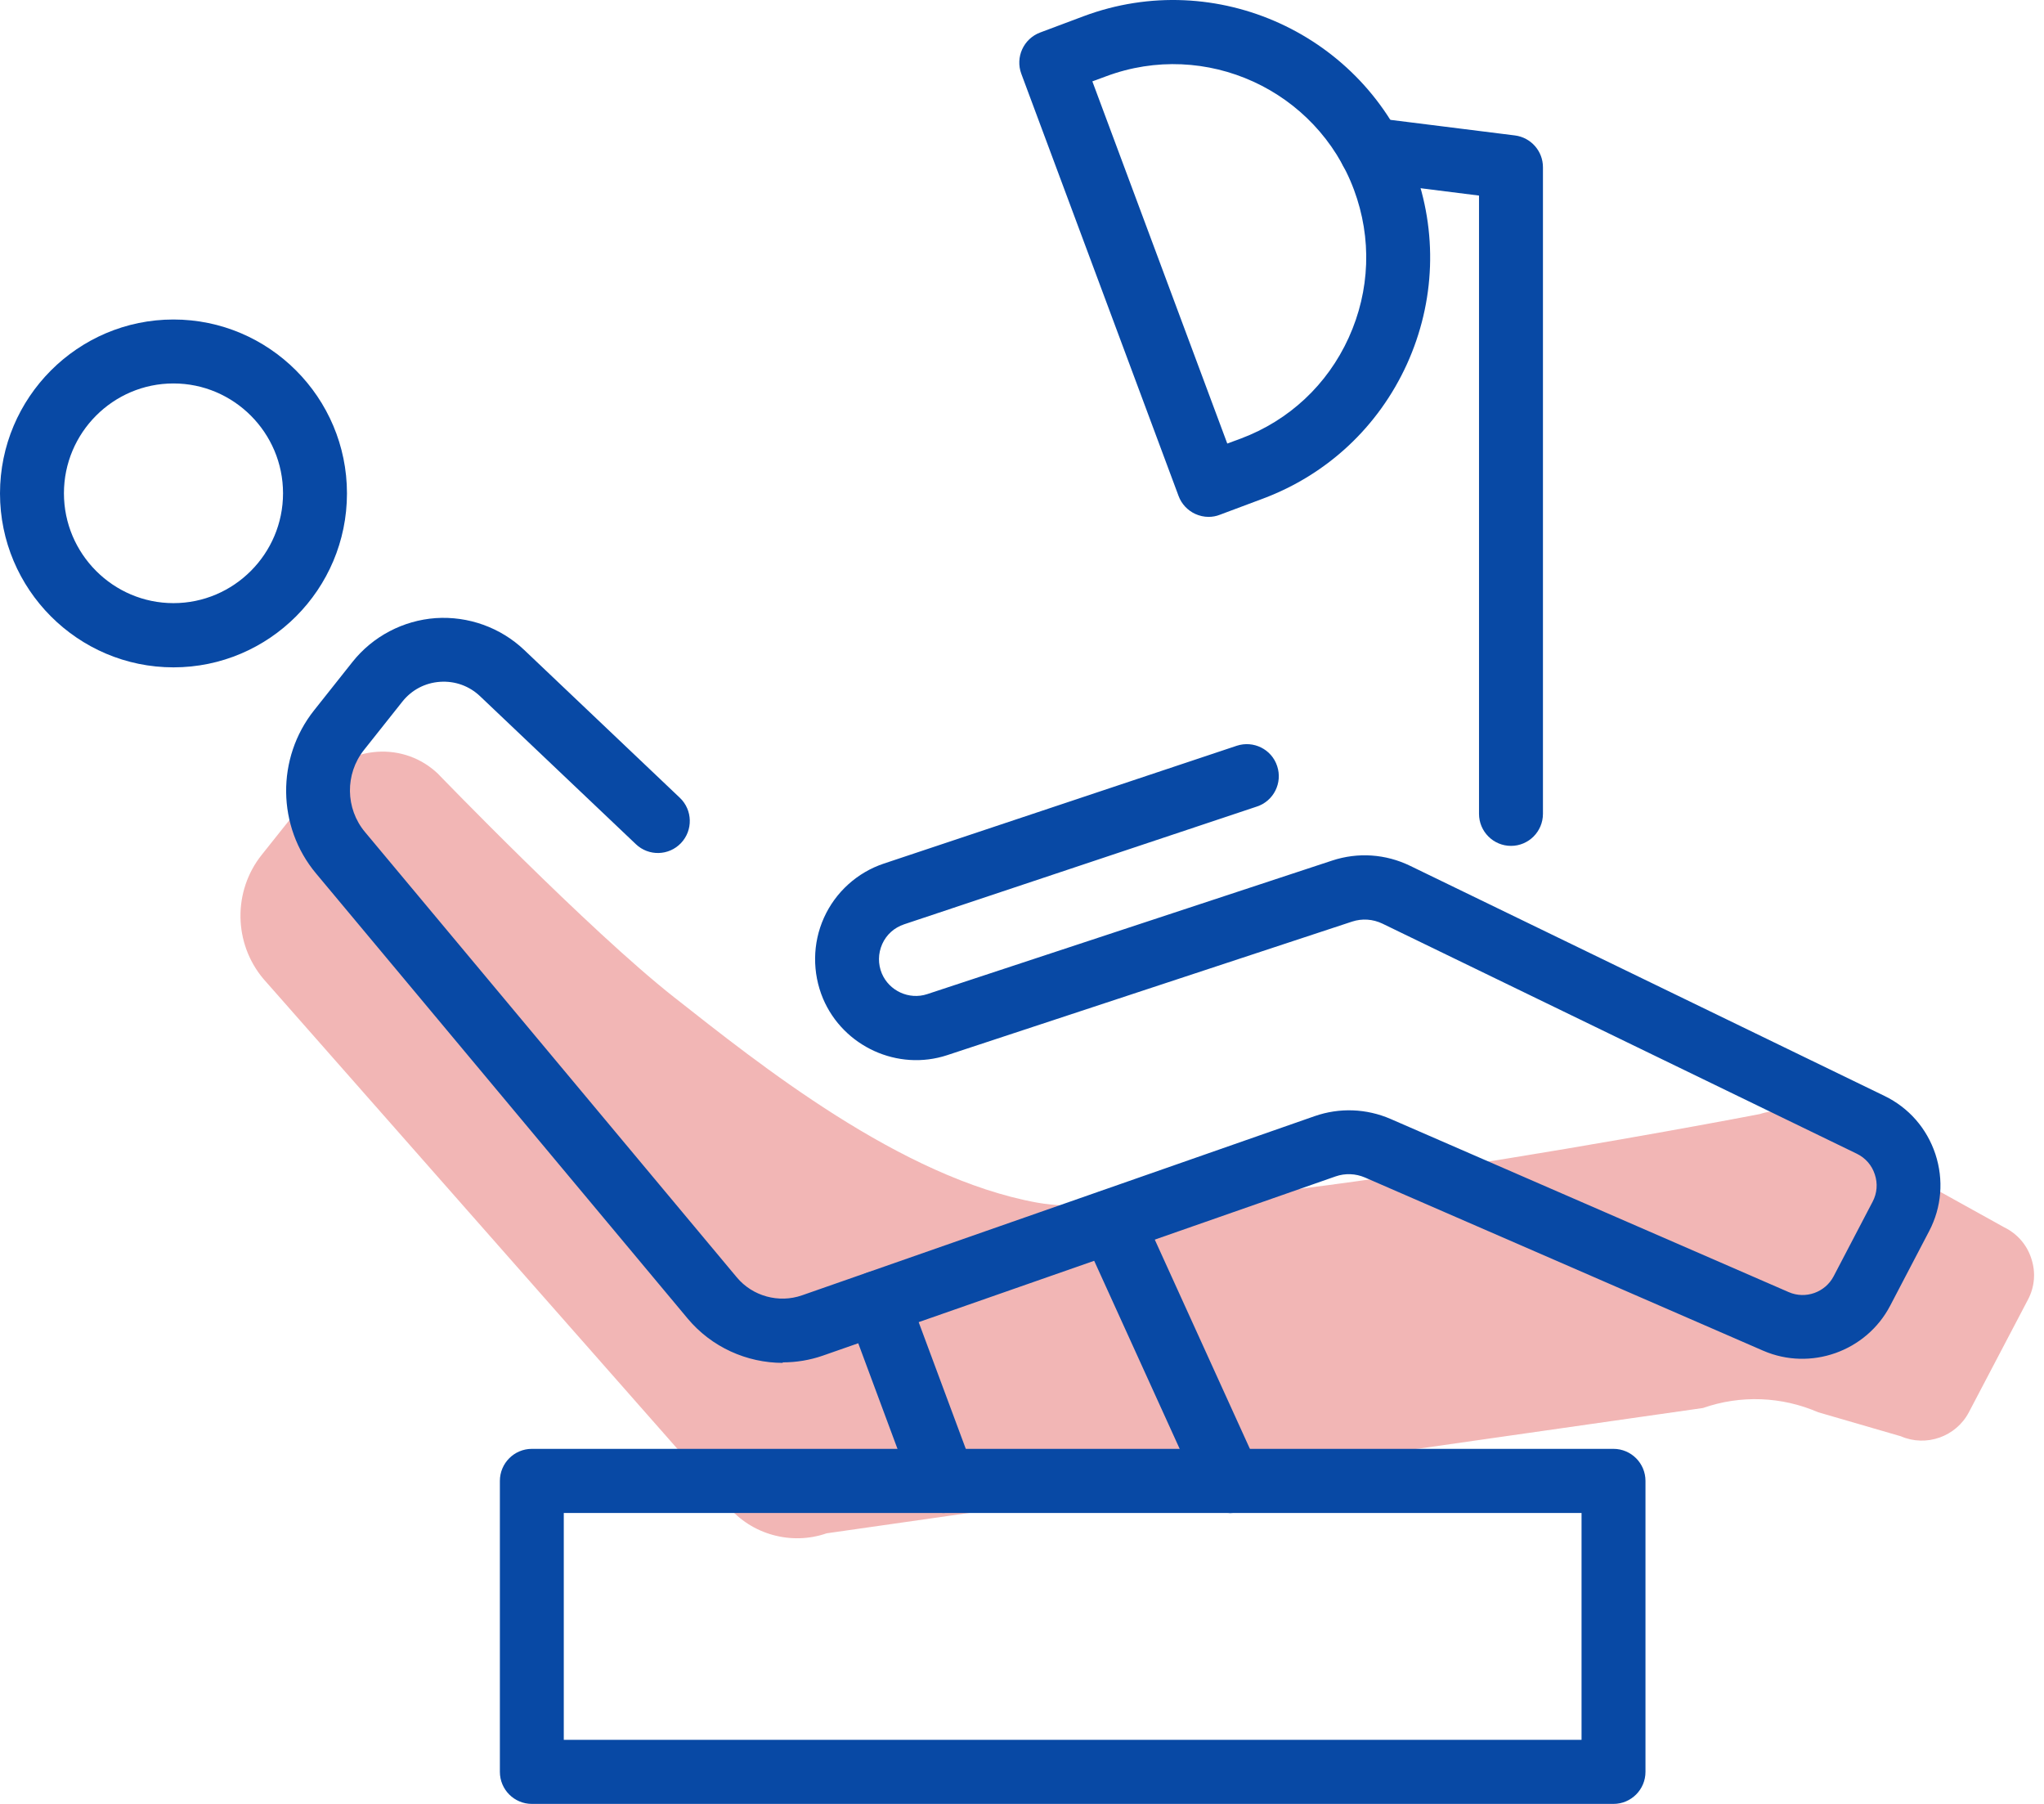
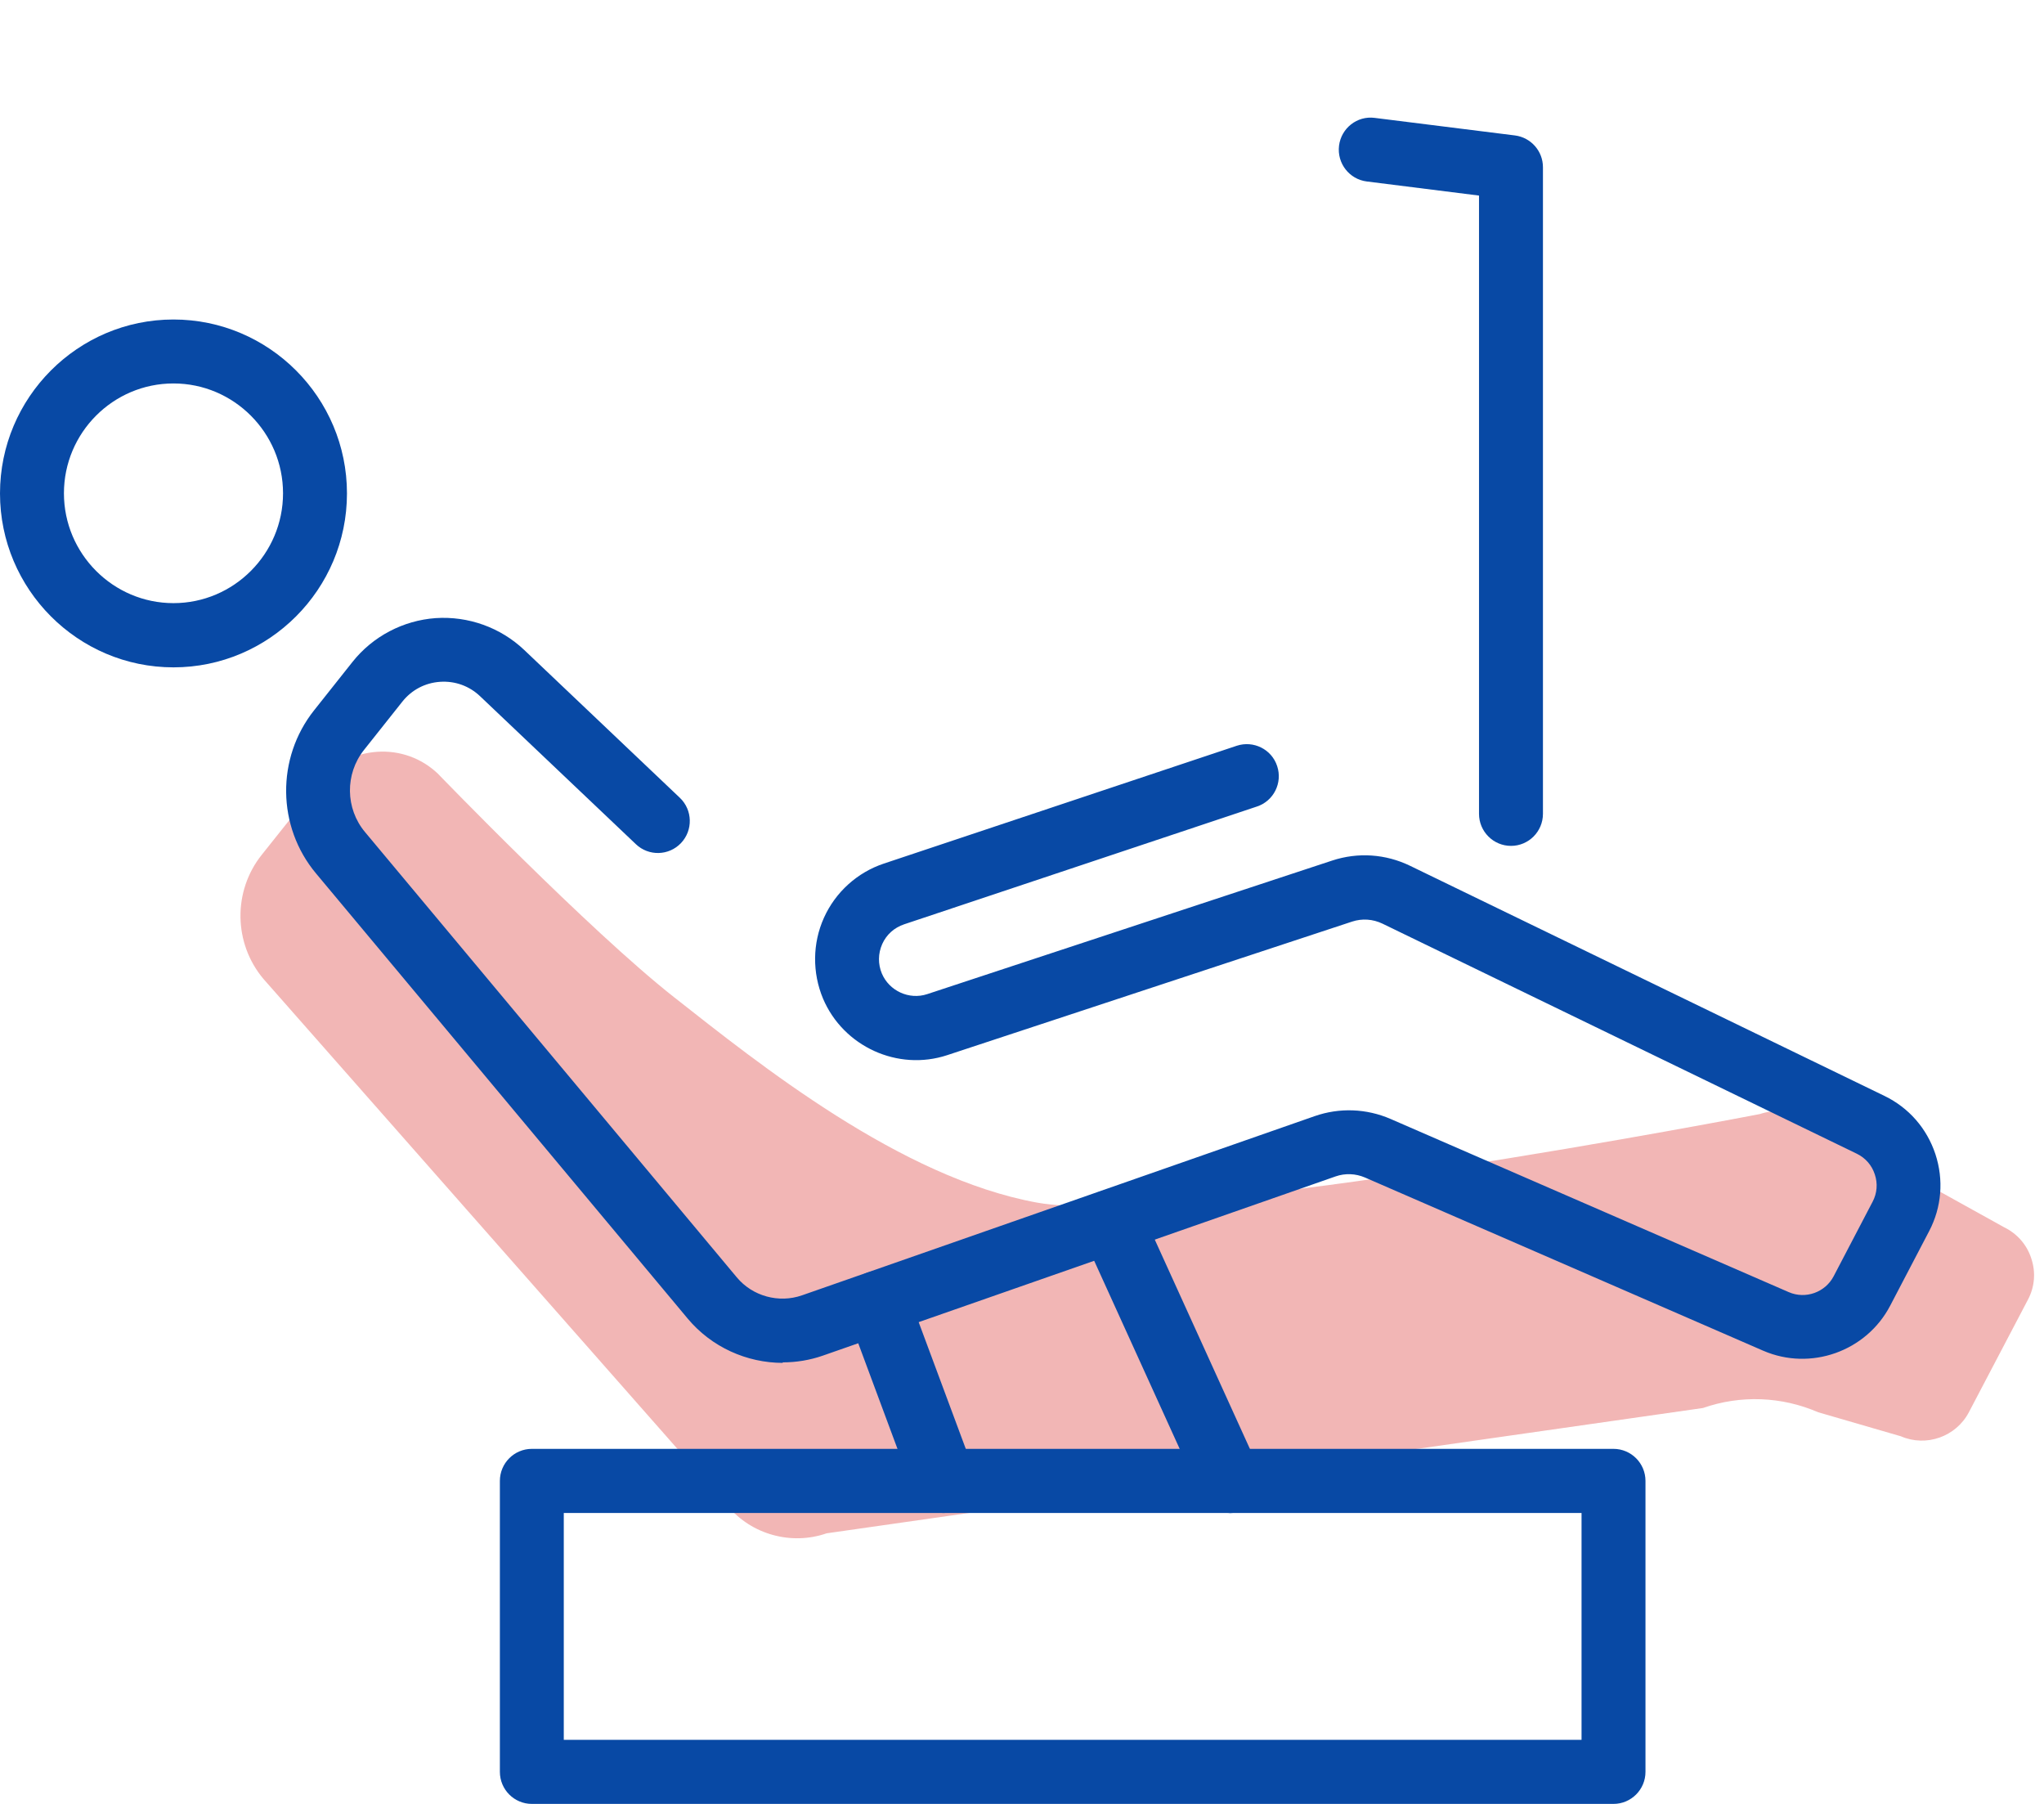
<svg xmlns="http://www.w3.org/2000/svg" width="68" height="60" viewBox="0 0 68 60" fill="none">
  <path d="M14.568 25.734C14.568 25.734 19.595 30.943 22.422 33.166C25.248 35.389 29.965 39.176 34.5 40C39.035 40.824 58.542 37.056 58.542 37.056C59.051 36.889 59.593 36.927 60.076 37.159L66.667 40.817C67.106 41.03 67.428 41.397 67.576 41.854C67.731 42.311 67.692 42.801 67.467 43.226L65.5 46.974C65.075 47.785 64.082 48.139 63.237 47.772L60.489 46.974C59.27 46.446 57.91 46.394 56.653 46.832L27.5 51C26.333 51.406 25.005 51.045 24.212 50.092L8.759 32.554C7.766 31.369 7.746 29.637 8.707 28.433L10.641 26.005C11.112 25.412 11.789 25.058 12.543 25.006C13.298 24.955 14.02 25.213 14.568 25.734Z" fill="#EA8584" fill-opacity="0.6" />
  <path d="M26.041 45.331C24.846 45.331 23.672 44.807 22.881 43.861L10.513 29.051C9.212 27.495 9.186 25.215 10.45 23.625L11.726 22.017C12.402 21.165 13.414 20.636 14.494 20.559C15.579 20.487 16.651 20.871 17.438 21.617L22.618 26.536C23.043 26.941 23.06 27.615 22.656 28.041C22.252 28.467 21.58 28.484 21.155 28.079L15.974 23.16C15.613 22.815 15.136 22.644 14.639 22.678C14.141 22.712 13.695 22.947 13.384 23.339L12.108 24.946C11.475 25.743 11.487 26.89 12.142 27.674L24.51 42.484C25.034 43.115 25.91 43.353 26.679 43.085L43.734 37.125C44.564 36.835 45.461 36.87 46.265 37.219L59.509 42.978C60.066 43.221 60.721 42.987 61.002 42.45L62.299 39.969C62.448 39.687 62.473 39.363 62.371 39.061C62.273 38.758 62.061 38.515 61.772 38.374L45.993 30.722C45.674 30.569 45.316 30.543 44.98 30.654L31.511 35.096C29.869 35.638 28.057 34.81 27.381 33.216C27.02 32.355 27.028 31.375 27.411 30.526C27.794 29.674 28.521 29.017 29.406 28.723L41.144 24.805C41.701 24.622 42.305 24.921 42.488 25.479C42.675 26.037 42.373 26.643 41.816 26.826L30.078 30.744C29.75 30.855 29.491 31.085 29.35 31.4C29.21 31.716 29.206 32.065 29.338 32.381C29.584 32.96 30.244 33.263 30.843 33.067L44.313 28.625C45.176 28.339 46.099 28.403 46.916 28.8L62.694 36.452C63.502 36.844 64.102 37.53 64.387 38.387C64.668 39.244 64.596 40.152 64.179 40.949L62.882 43.43C62.086 44.952 60.232 45.608 58.658 44.926L45.414 39.167C45.099 39.031 44.751 39.018 44.432 39.129L27.377 45.089C26.939 45.242 26.488 45.314 26.037 45.314L26.041 45.331Z" fill="#0849A5" />
  <path d="M31.388 50.323C30.958 50.323 30.55 50.059 30.392 49.628L28.194 43.715C27.989 43.165 28.27 42.552 28.819 42.343C29.367 42.138 29.98 42.415 30.188 42.969L32.387 48.882C32.591 49.432 32.311 50.046 31.762 50.255C31.639 50.302 31.515 50.323 31.392 50.323H31.388Z" fill="#0849A5" />
  <path d="M40.902 50.323C40.498 50.323 40.111 50.093 39.932 49.701L36.007 41.068C35.764 40.531 35.998 39.9 36.534 39.657C37.07 39.414 37.7 39.649 37.942 40.186L41.867 48.818C42.11 49.356 41.876 49.986 41.34 50.23C41.196 50.293 41.047 50.328 40.898 50.328L40.902 50.323Z" fill="#0849A5" />
  <path d="M53.683 60H17.693C17.106 60 16.63 59.522 16.63 58.934V49.257C16.63 48.669 17.106 48.191 17.693 48.191H53.678C54.265 48.191 54.742 48.669 54.742 49.257V58.934C54.742 59.522 54.265 60 53.678 60H53.683ZM18.756 57.868H52.615V50.323H18.756V57.868Z" fill="#0849A5" />
  <path d="M5.771 22.197C2.59 22.197 0 19.601 0 16.412C0 13.223 2.59 10.627 5.771 10.627C8.953 10.627 11.543 13.223 11.543 16.412C11.543 19.601 8.953 22.197 5.771 22.197ZM5.771 12.754C3.76 12.754 2.127 14.395 2.127 16.407C2.127 18.42 3.764 20.061 5.771 20.061C7.779 20.061 9.416 18.42 9.416 16.407C9.416 14.395 7.779 12.754 5.771 12.754Z" fill="#0849A5" />
  <path d="M50.268 28.135C49.681 28.135 49.204 27.657 49.204 27.069V6.505L45.47 6.036C44.888 5.963 44.475 5.43 44.547 4.846C44.62 4.262 45.151 3.844 45.734 3.921L50.4 4.505C50.931 4.573 51.331 5.025 51.331 5.562V27.069C51.331 27.657 50.855 28.135 50.268 28.135Z" fill="#0849A5" />
-   <path d="M40.204 17.192C40.055 17.192 39.902 17.157 39.761 17.093C39.506 16.974 39.306 16.761 39.209 16.497L33.977 2.454C33.773 1.905 34.05 1.291 34.602 1.082L36.048 0.54C40.459 -1.109 45.388 1.146 47.034 5.566C47.834 7.706 47.749 10.034 46.805 12.114C45.856 14.195 44.159 15.78 42.024 16.582L40.578 17.123C40.459 17.17 40.331 17.192 40.208 17.192H40.204ZM36.342 2.71L40.829 14.753L41.28 14.587C42.883 13.986 44.159 12.796 44.869 11.232C45.58 9.667 45.644 7.924 45.044 6.312C43.806 2.992 40.106 1.299 36.793 2.54L36.342 2.706V2.71Z" fill="#0849A5" />
</svg>